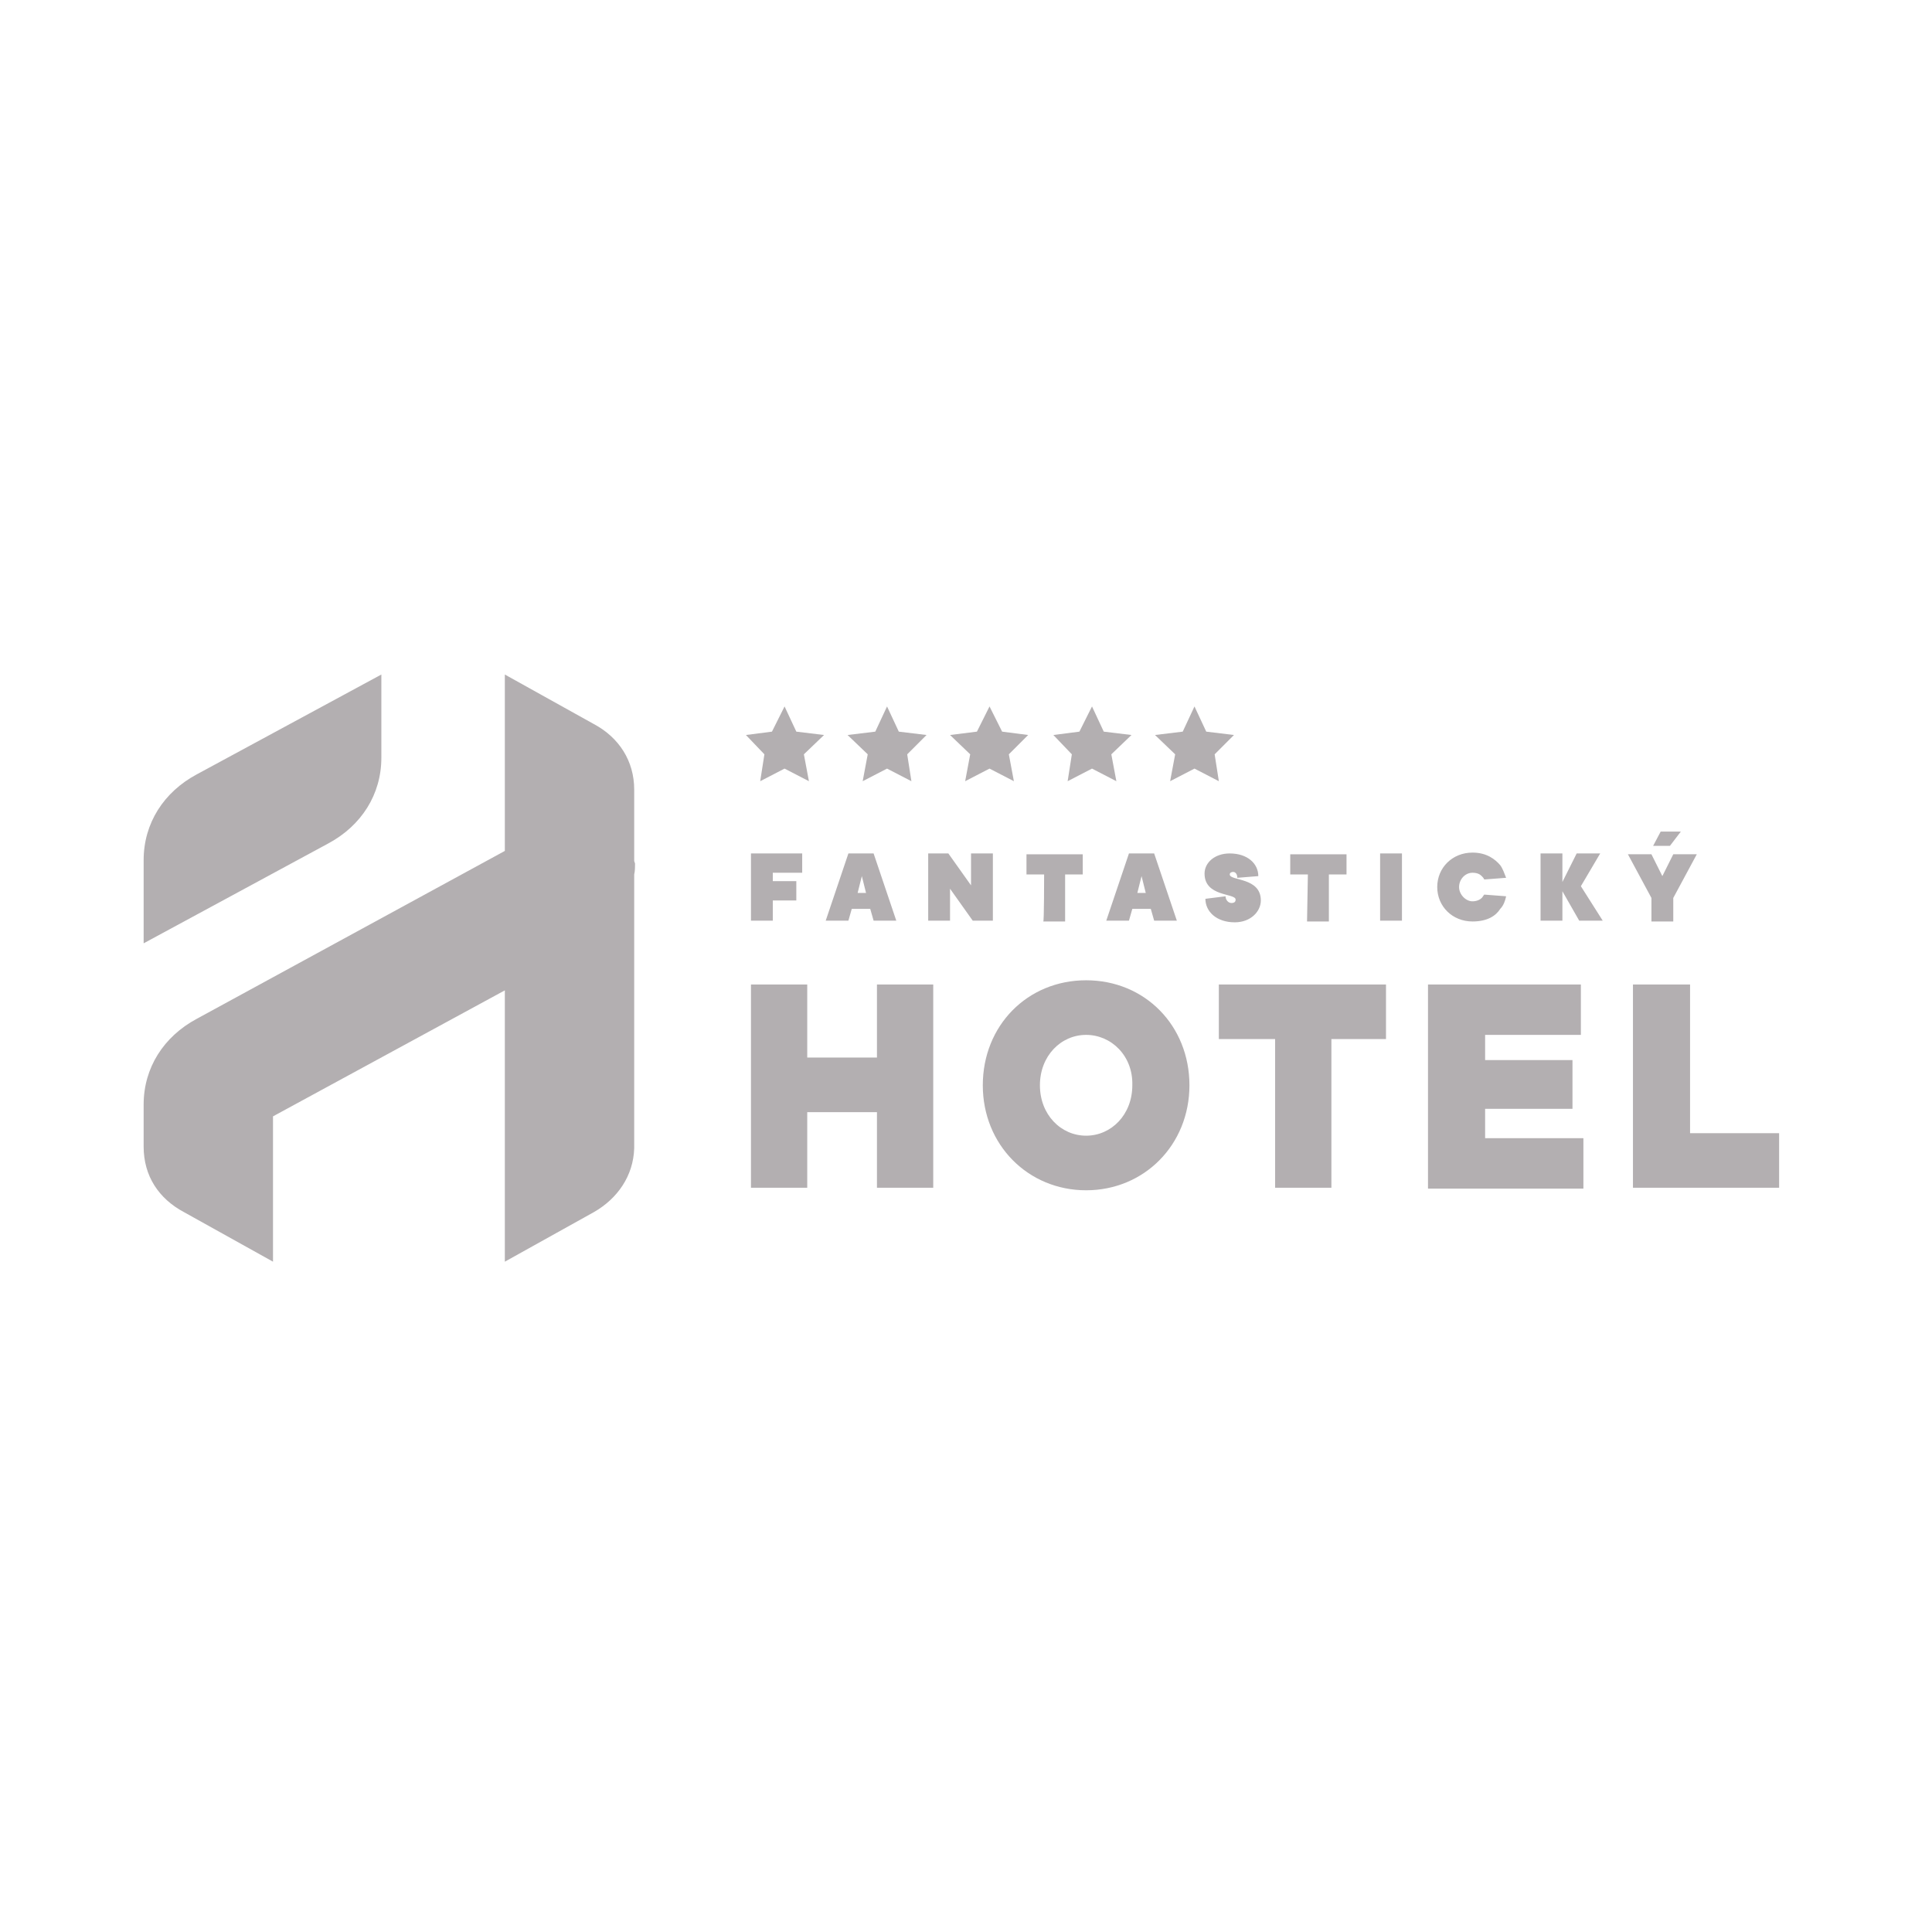
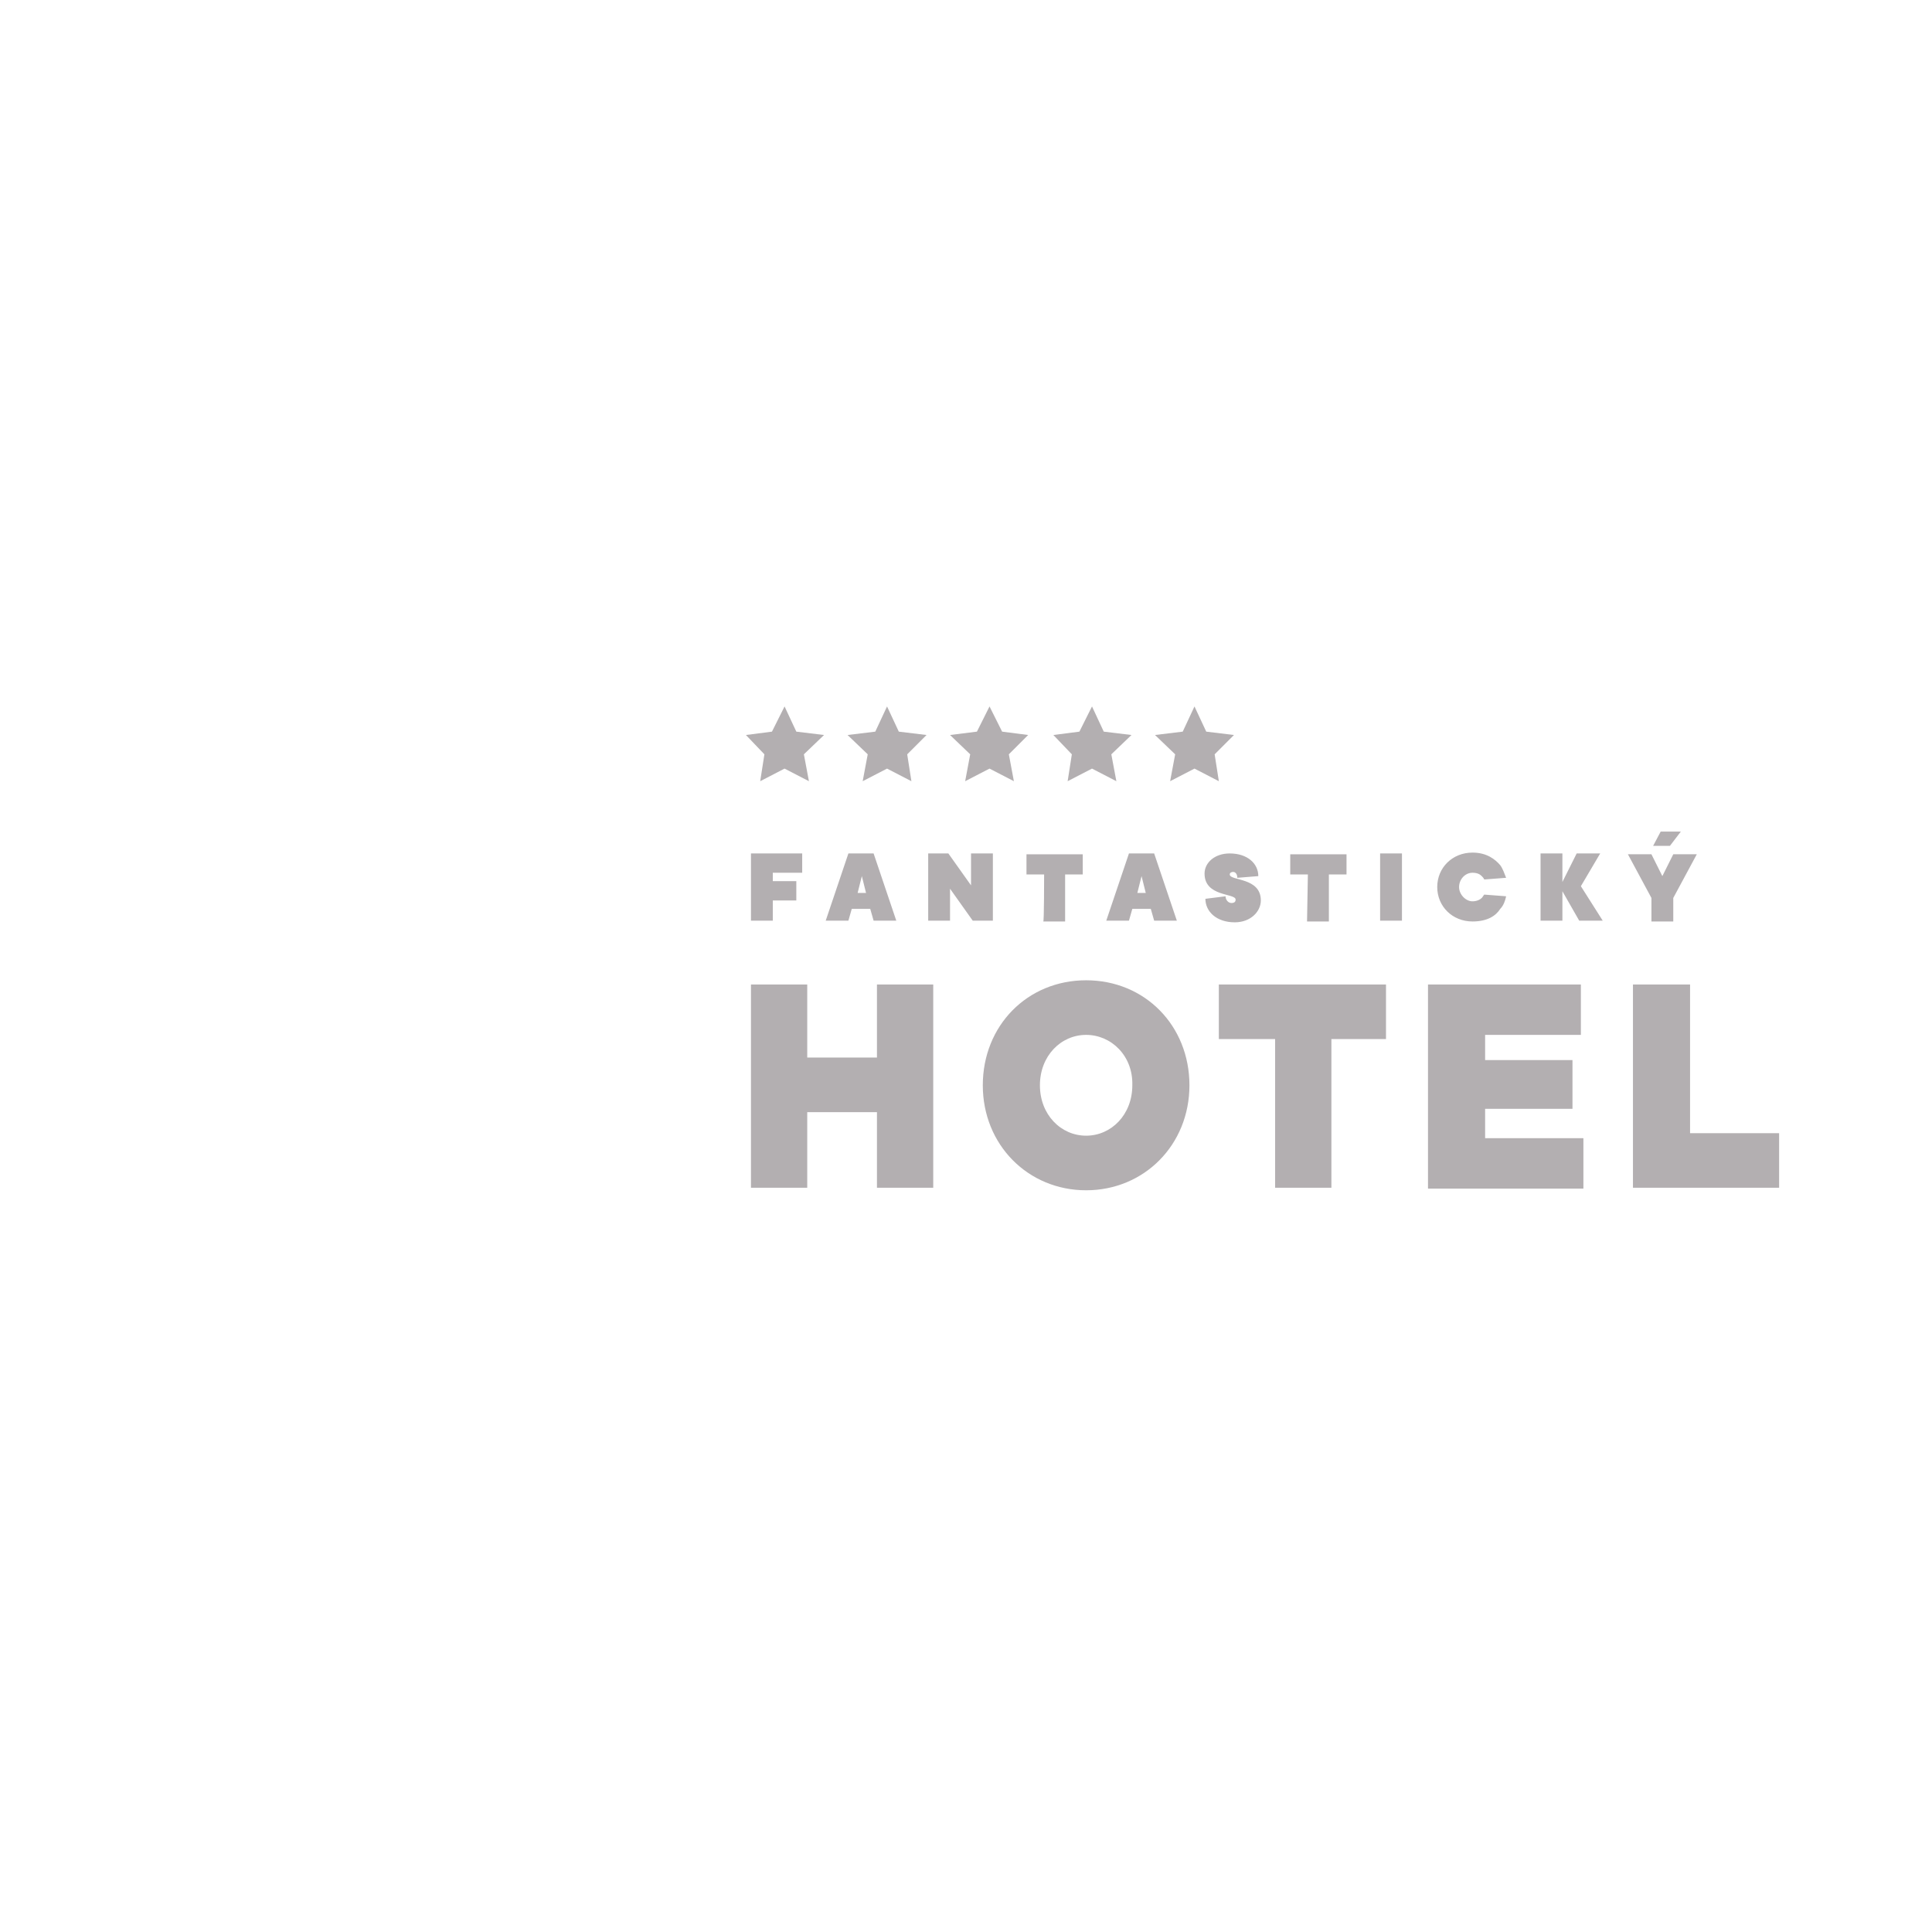
<svg xmlns="http://www.w3.org/2000/svg" version="1.1" id="Vrstva_1" x="0" y="0" viewBox="0 0 230 230" style="enable-background:new 0 0 230 230" xml:space="preserve">
  <style>.st0{fill:#b3afb1}</style>
  <path class="st0" d="M89.4 117.2h6.7v8.7h8.3v-8.7h6.7v24.2h-6.7v-9h-8.3v9h-6.7v-24.2zm39.9-.5c7 0 12.3 5.4 12.3 12.5s-5.4 12.5-12.3 12.5-12.3-5.4-12.3-12.5 5.3-12.5 12.3-12.5zm0 6.5c-3 0-5.5 2.5-5.5 6s2.5 6 5.5 6 5.5-2.5 5.5-6c.1-3.5-2.5-6-5.5-6zm22.3.5h-6.5v-6.5H165v6.5h-6.5v17.7h-6.7v-17.7h-.2zm18.5-6.5h18.1v6h-11.4v3h10.4v5.8h-10.4v3.5h11.7v6H170v-24.3zm24.4 0h6.7v17.7h10.6v6.5h-17.4v-24.2zM89.4 101.6h6.1v2.3H92v1h2.8v2.3H92v2.4h-2.6v-8zm11.6 0h3l2.7 8H104l-.4-1.4h-2.2l-.4 1.4h-2.7l2.7-8zm2.1 4.7-.5-2-.5 2h1zm7.4-4.7h2.4l2.7 3.8v-3.8h2.6v8h-2.4l-2.7-3.8v3.8h-2.6v-8zm13.8 2.5h-2.1v-2.4h6.7v2.4h-2.1v5.6h-2.6c.1.1.1-5.6.1-5.6zm10.1-2.5h3l2.7 8h-2.7l-.4-1.4h-2.2l-.4 1.4h-2.7l2.7-8zm2 4.7-.5-2-.5 2h1zm9.5.4c0 .4.3.8.7.8.4 0 .5-.2.5-.4 0-.8-3.7-.3-3.7-3.1 0-1.3 1.2-2.4 3-2.4 2.1 0 3.4 1.2 3.4 2.7l-2.5.2c0-.4-.2-.7-.5-.7-.2 0-.4.1-.4.3 0 .8 3.7.3 3.7 3.1 0 1.3-1.2 2.6-3.1 2.6-2.2 0-3.5-1.3-3.5-2.8l2.4-.3zm9.8-2.6h-2.1v-2.4h6.7v2.4h-2.1v5.6h-2.6l.1-5.6zm8.6-2.5h2.6v8h-2.6v-8zm15 5.1c-.1.5-.3 1.1-.7 1.5-.5.8-1.5 1.5-3.3 1.5-2.4 0-4.2-1.8-4.2-4.1s1.8-4.1 4.2-4.1c1.7 0 2.7.8 3.3 1.5.3.4.5 1 .7 1.5l-2.6.2c-.1-.2-.2-.3-.3-.4-.2-.2-.5-.4-1.1-.4-.9 0-1.6.8-1.6 1.7s.8 1.7 1.6 1.7c.5 0 .9-.2 1.1-.4.1-.1.2-.3.3-.4l2.6.2zm4.1-5.1h2.6v3.4l1.7-3.4h2.8l-2.3 3.9 2.6 4.1H188l-2-3.5v3.5h-2.6v-8zm13.2 5.3-2.8-5.2h2.8l1.3 2.6 1.3-2.6h2.8l-2.8 5.2v2.8h-2.6v-2.8zm1.1-7.9h2.4l-1.3 1.7h-2l.9-1.7z" />
-   <path d="m45.4 80.3-22 11.9c-3.9 2.1-6.3 5.8-6.3 10.2v9.9l22-11.9c3.9-2.1 6.3-5.8 6.3-10.2v-9.9zm-12.9 69.9v-17.3l27.6-15v32.3l10.6-5.9c2.8-1.6 4.7-4.3 4.8-7.6v-32.6c.1-.4.1-.9.1-1.3l-.1-.3V94c0-3.4-1.8-6.2-4.8-7.8l-10.6-5.9v21l-36.7 20c-3.9 2.1-6.3 5.8-6.3 10.2v5c0 3.5 1.8 6.2 4.8 7.8l10.6 5.9z" style="fill-rule:evenodd;clip-rule:evenodd;fill:#b3afb1" />
  <path class="st0" d="m93.4 84.1 1.4 3 3.3.4-2.4 2.3.6 3.2-2.9-1.5-2.9 1.5.5-3.2-2.2-2.3 3.1-.4zm12.2 0 1.4 3 3.3.4-2.3 2.3.5 3.2-2.9-1.5-2.9 1.5.6-3.2-2.4-2.3 3.3-.4zm12.2 0 1.5 3 3.1.4-2.3 2.3.6 3.2-2.9-1.5-2.9 1.5.6-3.2-2.4-2.3 3.2-.4zm12.2 0 1.4 3 3.3.4-2.4 2.3.6 3.2-2.9-1.5-2.9 1.5.5-3.2-2.2-2.3 3.1-.4zm12.2 0 1.4 3 3.3.4-2.3 2.3.5 3.2-2.9-1.5-2.9 1.5.6-3.2-2.4-2.3 3.3-.4z" />
</svg>